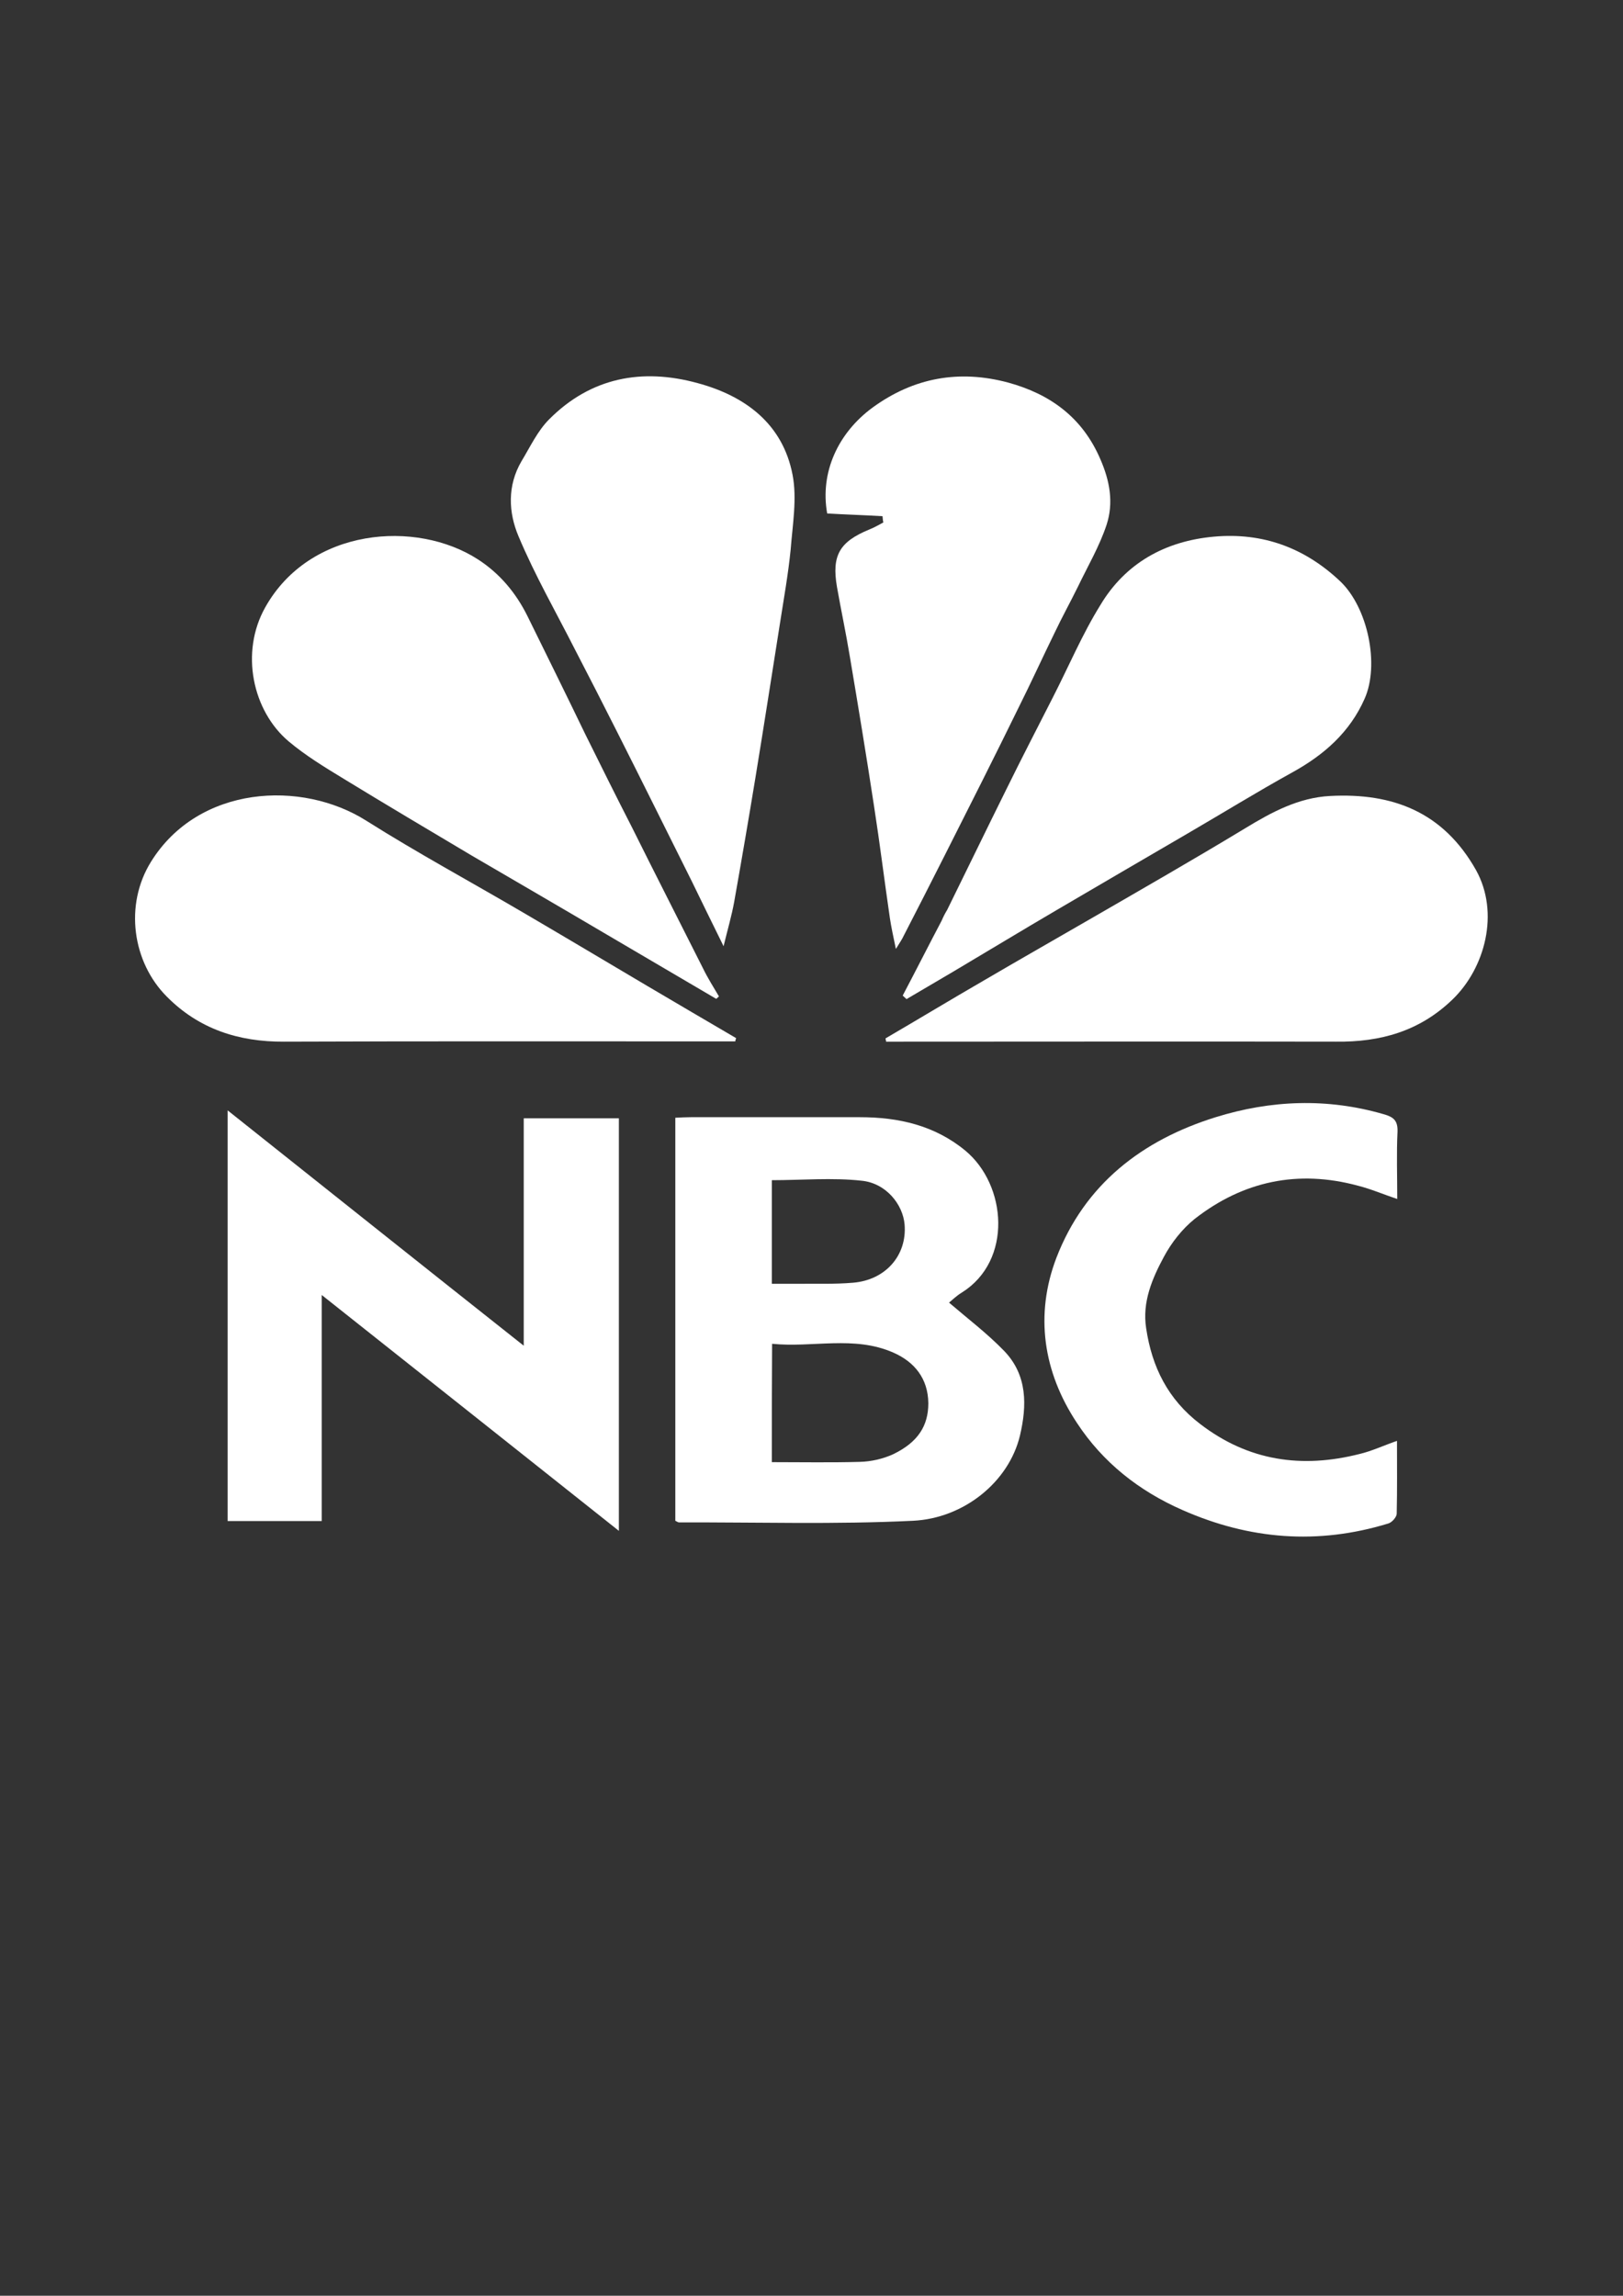
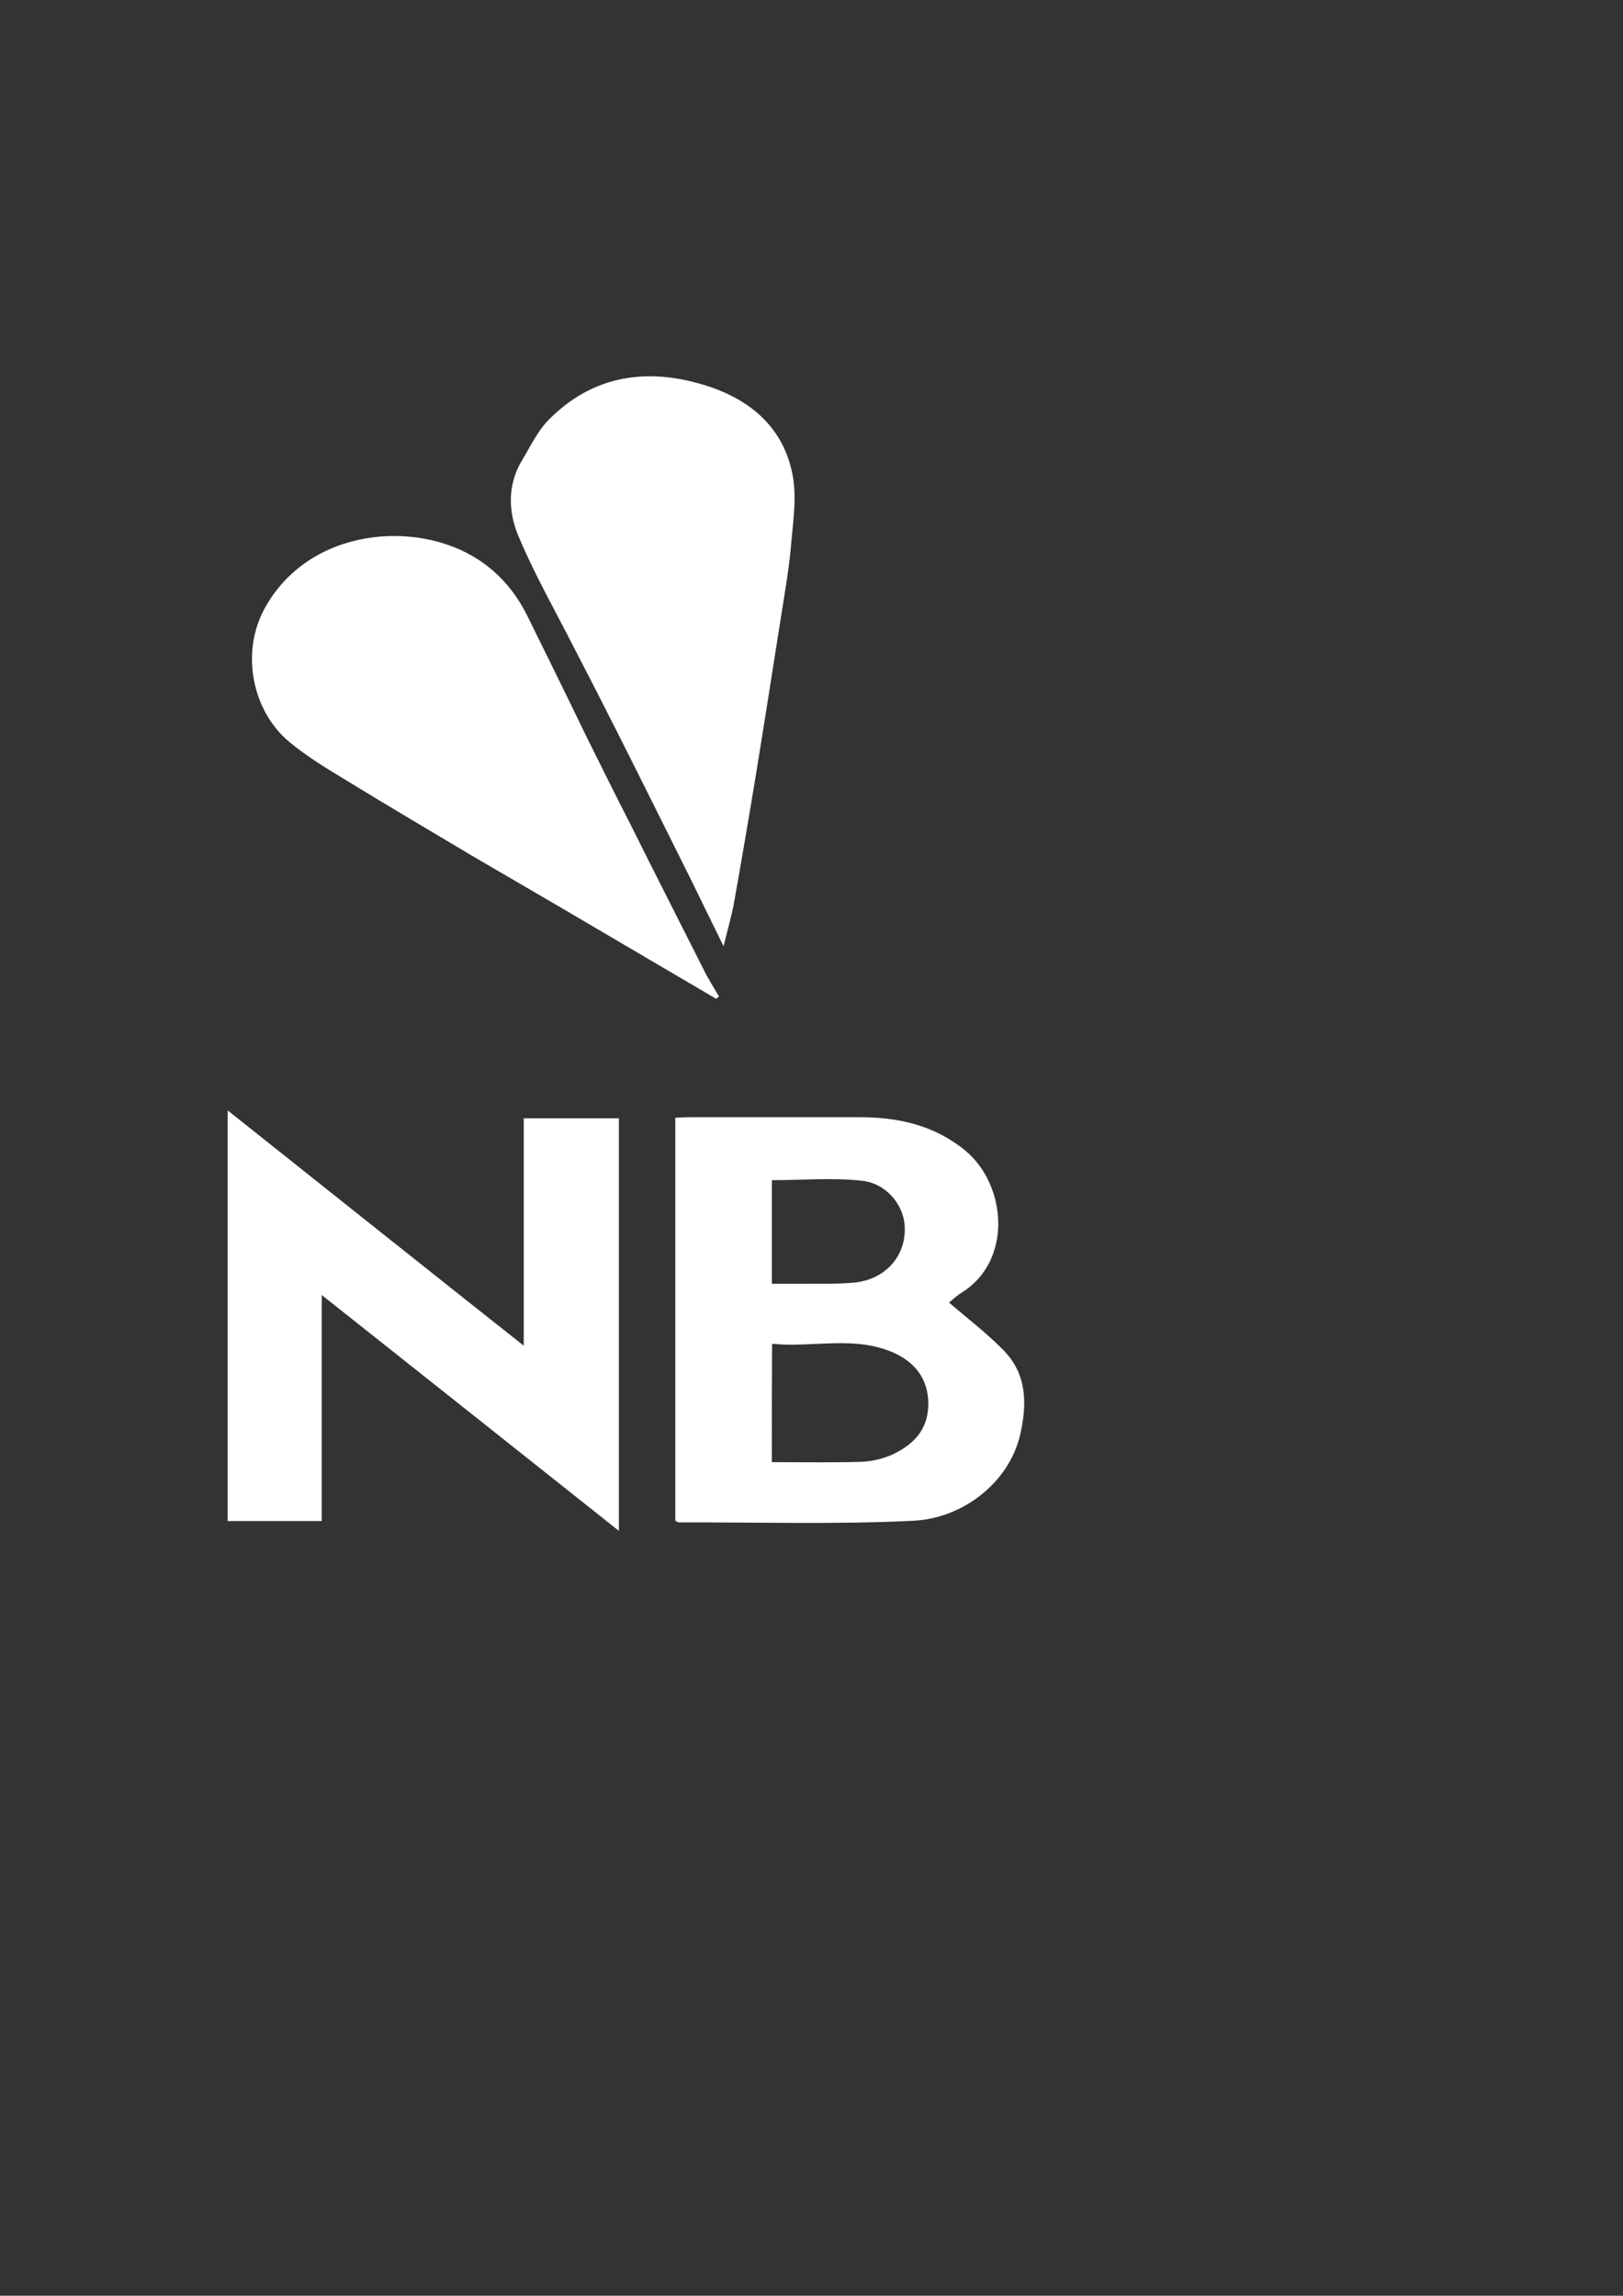
<svg xmlns="http://www.w3.org/2000/svg" version="1.0" id="Layer_1" x="0px" y="0px" viewBox="0 0 595.3 841.9" style="enable-background:new 0 0 595.3 841.9;" xml:space="preserve">
  <rect x="0" y="0" width="595.3" height="841.9" fill="#333333" stroke="none" />
  <style type="text/css">
	.st0{fill:#FFFFFF;}
</style>
  <g>
    <path class="st0" d="M348.1,477.7c7,6,14,11.3,20.2,17.7c8.6,8.9,8.4,20.1,5.8,31.1c-4.1,17-20.6,30.3-39.2,31.2   c-28.6,1.4-57.2,0.5-85.8,0.6c-0.4,0-0.6-0.2-1.4-0.6c0-49,0-98.2,0-147.8c2.1-0.1,3.8-0.2,5.7-0.2c20.7,0,41.4,0,62,0   c14.2,0,27.4,3,38.6,12.2c15.3,12.6,17.5,40.4-1.2,52.1C350.8,475.2,349.1,476.9,348.1,477.7z M283.1,536.2c11,0,21.6,0.2,32.3-0.1   c4.1-0.1,8.5-1.1,12.2-2.8c9.1-4.4,12.9-10.4,12.9-18.7c-0.1-9.1-5.1-15.2-12.9-18.6c-14.4-6.3-29.5-1.7-44.4-3.2   C283.1,507.7,283.1,521.6,283.1,536.2z M283.1,470.8c3.3,0,6,0,8.9,0c7-0.1,14,0.2,20.9-0.4c12-1,19.8-10.1,18.9-21.3   c-0.6-7.4-6.8-15.2-15.7-16.1c-10.8-1.2-21.9-0.2-33-0.2C283.1,445.2,283.1,457.7,283.1,470.8z" />
    <path class="st0" d="M265.4,347c-4.2-8.5-7.9-16.1-11.7-23.9c-9.1-18.2-18.2-36.6-27.4-54.8c-5.1-10.1-10.2-20.1-15.4-30.1   c-7-13.8-14.7-27.2-20.7-41.5c-3.7-8.7-4.2-18.6,1.1-27.6c3.2-5.3,5.9-11.1,10.1-15.3c15.3-15.4,34.1-18.9,54.5-13.3   c17.4,4.7,31.2,14.9,34.8,33.6c1.7,8.7,0,18.4-0.7,27.5c-0.9,9-2.5,17.9-3.9,26.9c-3,18.9-5.9,37.7-9,56.6   c-2.5,15.2-5.1,30.4-7.8,45.6C268.4,335.7,266.9,340.8,265.4,347z" />
    <path class="st0" d="M118,474.9c0,15.3,0,28.7,0,42.1c0,13.4,0,26.9,0,40.8c-11.7,0-22.9,0-34.5,0c0-49.8,0-99.7,0-150.6   c36.1,28.7,71.7,57.1,108.6,86.3c0-28.5,0-55.8,0-83.4c12.2,0,23.3,0,34.9,0c0,50,0,100.1,0,151.3C190.7,532.6,155,504.2,118,474.9   z" />
-     <path class="st0" d="M331.1,365.1c4.8-9.1,9.5-18.4,14.3-27.5c0.6-1.4,1.2-2.6,2-3.9c7.3-14.8,14.4-29.5,21.7-44.2   c5.5-11.2,11.3-22.4,17-33.6c5.8-11.3,10.8-23.2,17.5-34c9.2-15.4,23.8-23.5,41.7-25.1s33.3,4.1,46.3,16.4   c10.1,9.6,14.5,30.6,8.9,43.1c-5.4,12.2-14.8,20.5-26.4,26.9c-13.2,7.3-26,15.2-38.9,22.7c-15.8,9.2-31.7,18.5-47.4,27.7   c-12.8,7.5-25.5,15.2-38.3,22.8c-5.7,3.3-11.3,6.7-17,10C331.9,365.8,331.5,365.5,331.1,365.1z" />
-     <path class="st0" d="M323.7,189.3c-6.8-0.4-13.6-0.6-20.3-1c-2.7-15.2,4.1-29.6,16.6-38.8c15.2-11.1,31.9-14,49.8-9.2   c15.3,4.2,27.2,12.7,33.8,28.1c3.5,8,4.9,16,2.3,24c-2.6,7.9-6.9,15.2-10.5,22.7c-2.8,5.7-5.9,11.3-8.6,17   c-4.4,9-8.6,18.2-13.1,27.2c-9,18.4-18.2,36.6-27.4,54.8c-4.9,9.7-9.9,19.5-14.9,29.2c-0.5,1.1-1.2,2.1-2.8,4.7   c-1-4.8-1.7-8-2.2-11.3c-2-13.7-3.7-27.5-5.8-41c-2.8-18.4-5.8-36.6-8.9-55c-1.4-8.5-3.2-16.9-4.7-25.4c-2-11.6,0.9-16.6,11.8-21.1   c1.8-0.7,3.5-1.7,5.2-2.6C323.8,190.9,323.8,190,323.7,189.3z" />
    <path class="st0" d="M262.7,366.3c-13.7-8.1-27.5-16.1-41.2-24.2c-16.1-9.5-32.3-18.9-48.4-28.3c-15.8-9.4-31.5-18.7-47.2-28.3   c-6.9-4.2-13.8-8.4-20-13.6c-13.3-11.2-17.9-32.7-8.6-49.2c16.3-29.1,55.3-32.3,78.1-17.5c8,5.2,13.9,12.3,18.1,20.8   c7.1,14.4,14.2,28.8,21.2,43.3c5.7,11.5,11.3,22.8,17.1,34.1c8.6,17.3,17.4,34.5,26.1,51.8c1.7,3.5,3.8,6.8,5.8,10.2   C263.5,365.6,263.1,366,262.7,366.3z" />
-     <path class="st0" d="M324.8,380.8c12-7,23.9-14.2,36-21.2c12.8-7.5,25.8-14.9,38.6-22.3c19.2-11.1,38.4-22.1,57.4-33.6   c9.7-5.9,19.5-11.2,31.1-11.8c23-1.2,41.5,5.9,53.5,27.2c8.7,15.7,3.3,35.9-8.6,47.4c-12.1,11.7-26.5,15.7-42.8,15.5   c-53-0.1-106,0-159.1,0c-2,0-3.9,0-5.9,0C325,381.5,324.8,381.1,324.8,380.8z" />
-     <path class="st0" d="M269.7,381.9c-1.7,0-3.6,0-5.3,0c-53.4,0-106.8-0.1-160.2,0.1c-16.8,0.1-31.3-4.7-43-16.5   c-12.6-12.6-15.7-33.6-5.8-49.5c17.4-28,55.2-30.1,79-15c18.7,11.8,38.3,22.4,57.4,33.6c15.2,8.9,30.3,17.9,45.5,26.9   c10.8,6.4,21.8,12.8,32.7,19.2C269.9,381.1,269.7,381.5,269.7,381.9z" />
-     <path class="st0" d="M512.4,528.4c0,9.1,0.1,18-0.1,26.7c0,1.2-1.7,3.2-3.1,3.6c-25.8,7.9-50.9,5.9-75.4-4.9   c-16-7-29.3-17.5-38.8-32c-12.4-18.7-15.5-39.7-7.5-60.6c10.4-26.9,31.4-43.1,58.4-51.5c20.3-6.3,40.9-7.1,61.6-1.1   c3.6,1,5.2,2.3,5.1,6.3c-0.4,8.1-0.1,16.3-0.1,24.8c-5.1-1.7-9.7-3.7-14.5-4.9c-21.9-5.9-42-1.7-59.8,12.2   c-4.6,3.7-8.5,8.7-11.3,13.9c-4.3,8-8,16.6-6.5,26.2c2.1,14.2,8,26.1,19.8,35.1c17.7,13.6,37.3,16.4,58.5,11   C503,532.2,507.5,530.1,512.4,528.4z" />
  </g>
</svg>